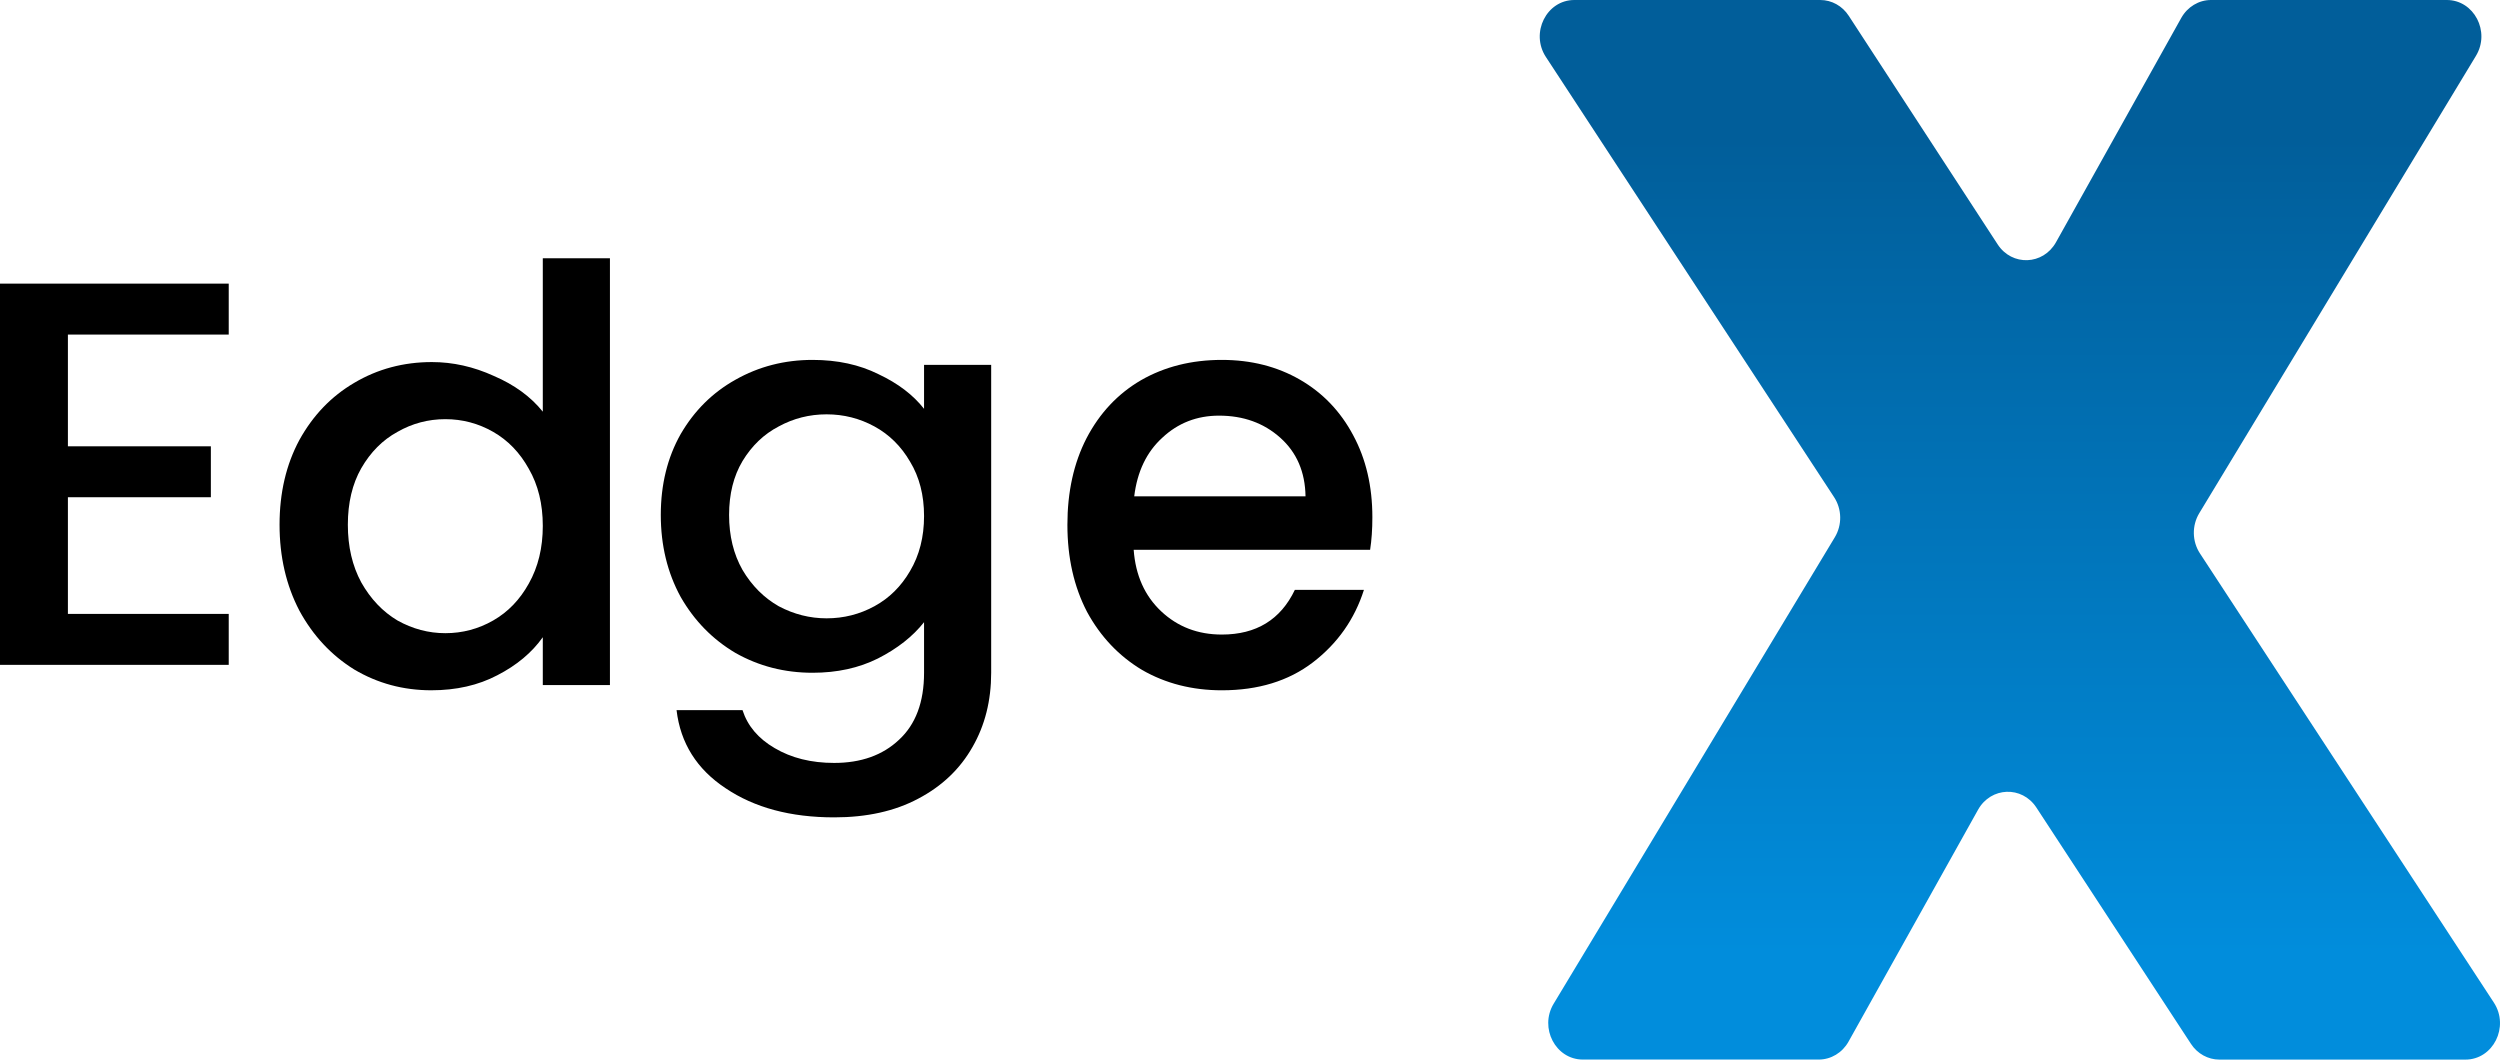
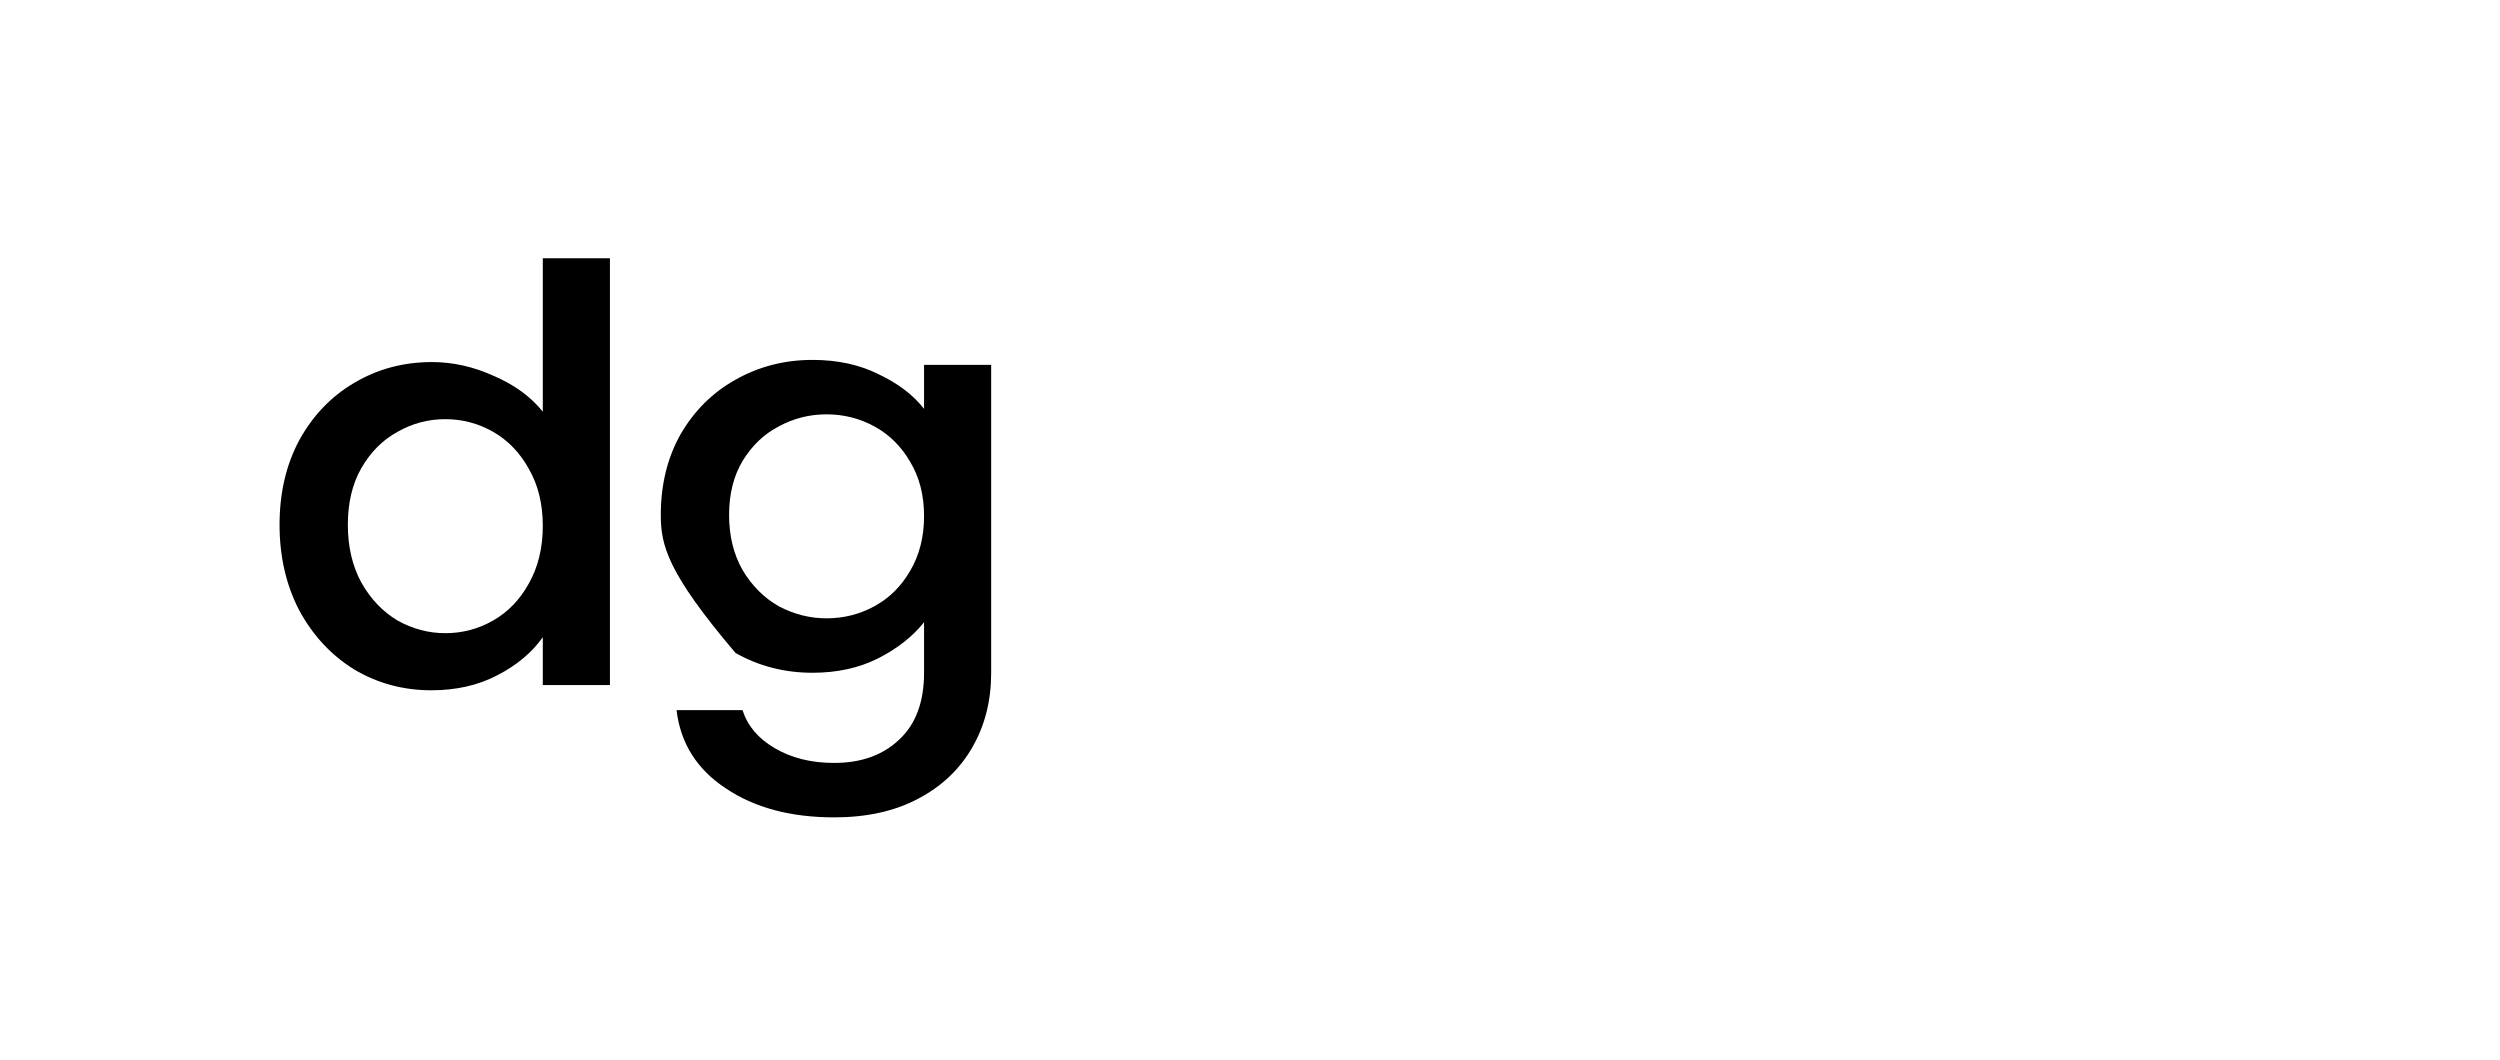
<svg xmlns="http://www.w3.org/2000/svg" width="151" height="64" viewBox="0 0 151 64" fill="none">
-   <path d="M82.891 31.243C82.891 31.967 82.846 32.622 82.755 33.206H68.474C68.587 34.75 69.141 35.989 70.136 36.924C71.131 37.859 72.352 38.327 73.799 38.327C75.88 38.327 77.35 37.427 78.21 35.626H82.382C81.817 37.403 80.788 38.865 79.295 40.01C77.825 41.133 75.993 41.694 73.799 41.694C72.013 41.694 70.407 41.285 68.983 40.466C67.58 39.624 66.472 38.455 65.658 36.959C64.867 35.439 64.471 33.686 64.471 31.698C64.471 29.711 64.855 27.969 65.624 26.473C66.416 24.953 67.513 23.784 68.915 22.966C70.339 22.148 71.968 21.738 73.799 21.738C75.564 21.738 77.135 22.136 78.515 22.931C79.894 23.726 80.969 24.848 81.737 26.298C82.506 27.724 82.891 29.372 82.891 31.243ZM78.854 29.98C78.831 28.507 78.323 27.326 77.328 26.438C76.332 25.549 75.1 25.105 73.63 25.105C72.296 25.105 71.153 25.549 70.204 26.438C69.254 27.303 68.689 28.484 68.507 29.98H78.854Z" fill="black" />
-   <path d="M49.079 21.738C50.583 21.738 51.911 22.026 53.063 22.602C54.238 23.155 55.155 23.853 55.813 24.694V22.037H59.867V40.635C59.867 42.317 59.491 43.812 58.739 45.118C57.987 46.446 56.894 47.487 55.46 48.24C54.05 48.992 52.358 49.369 50.383 49.369C47.751 49.369 45.565 48.782 43.826 47.609C42.086 46.457 41.099 44.885 40.864 42.893H44.848C45.154 43.845 45.8 44.609 46.787 45.184C47.798 45.782 48.996 46.081 50.383 46.081C52.005 46.081 53.31 45.616 54.297 44.686C55.307 43.756 55.813 42.406 55.813 40.635V37.579C55.131 38.443 54.203 39.173 53.028 39.771C51.876 40.347 50.56 40.635 49.079 40.635C47.386 40.635 45.835 40.236 44.425 39.439C43.038 38.62 41.934 37.491 41.111 36.052C40.312 34.59 39.912 32.941 39.912 31.104C39.912 29.266 40.312 27.639 41.111 26.222C41.934 24.805 43.038 23.709 44.425 22.934C45.835 22.137 47.386 21.738 49.079 21.738ZM55.813 31.17C55.813 29.908 55.531 28.812 54.967 27.882C54.426 26.952 53.709 26.244 52.816 25.757C51.923 25.27 50.959 25.026 49.925 25.026C48.891 25.026 47.927 25.27 47.034 25.757C46.141 26.222 45.412 26.919 44.848 27.849C44.307 28.757 44.037 29.842 44.037 31.104C44.037 32.365 44.307 33.472 44.848 34.425C45.412 35.377 46.141 36.107 47.034 36.616C47.951 37.103 48.914 37.347 49.925 37.347C50.959 37.347 51.923 37.103 52.816 36.616C53.709 36.129 54.426 35.421 54.967 34.491C55.531 33.539 55.813 32.432 55.813 31.17Z" fill="black" />
+   <path d="M49.079 21.738C50.583 21.738 51.911 22.026 53.063 22.602C54.238 23.155 55.155 23.853 55.813 24.694V22.037H59.867V40.635C59.867 42.317 59.491 43.812 58.739 45.118C57.987 46.446 56.894 47.487 55.46 48.24C54.05 48.992 52.358 49.369 50.383 49.369C47.751 49.369 45.565 48.782 43.826 47.609C42.086 46.457 41.099 44.885 40.864 42.893H44.848C45.154 43.845 45.8 44.609 46.787 45.184C47.798 45.782 48.996 46.081 50.383 46.081C52.005 46.081 53.31 45.616 54.297 44.686C55.307 43.756 55.813 42.406 55.813 40.635V37.579C55.131 38.443 54.203 39.173 53.028 39.771C51.876 40.347 50.56 40.635 49.079 40.635C47.386 40.635 45.835 40.236 44.425 39.439C40.312 34.59 39.912 32.941 39.912 31.104C39.912 29.266 40.312 27.639 41.111 26.222C41.934 24.805 43.038 23.709 44.425 22.934C45.835 22.137 47.386 21.738 49.079 21.738ZM55.813 31.17C55.813 29.908 55.531 28.812 54.967 27.882C54.426 26.952 53.709 26.244 52.816 25.757C51.923 25.27 50.959 25.026 49.925 25.026C48.891 25.026 47.927 25.27 47.034 25.757C46.141 26.222 45.412 26.919 44.848 27.849C44.307 28.757 44.037 29.842 44.037 31.104C44.037 32.365 44.307 33.472 44.848 34.425C45.412 35.377 46.141 36.107 47.034 36.616C47.951 37.103 48.914 37.347 49.925 37.347C50.959 37.347 51.923 37.103 52.816 36.616C53.709 36.129 54.426 35.421 54.967 34.491C55.531 33.539 55.813 32.432 55.813 31.17Z" fill="black" />
  <path d="M16.885 31.694C16.885 29.766 17.284 28.059 18.084 26.573C18.906 25.086 20.011 23.936 21.398 23.123C22.808 22.287 24.371 21.869 26.087 21.869C27.356 21.869 28.602 22.148 29.824 22.705C31.07 23.239 32.057 23.959 32.785 24.865V15.598H36.84V41.38H32.785V38.488C32.127 39.417 31.211 40.183 30.035 40.787C28.884 41.391 27.556 41.693 26.051 41.693C24.359 41.693 22.808 41.275 21.398 40.439C20.011 39.579 18.906 38.395 18.084 36.885C17.284 35.352 16.885 33.622 16.885 31.694ZM32.785 31.764C32.785 30.44 32.503 29.29 31.939 28.314C31.399 27.339 30.682 26.596 29.789 26.085C28.895 25.574 27.932 25.318 26.898 25.318C25.863 25.318 24.9 25.574 24.007 26.085C23.113 26.573 22.385 27.304 21.821 28.28C21.28 29.232 21.01 30.37 21.01 31.694C21.01 33.018 21.28 34.179 21.821 35.178C22.385 36.177 23.113 36.943 24.007 37.477C24.923 37.988 25.887 38.244 26.898 38.244C27.932 38.244 28.895 37.988 29.789 37.477C30.682 36.966 31.399 36.223 31.939 35.248C32.503 34.249 32.785 33.088 32.785 31.764Z" fill="black" />
-   <path d="M4.101 20.208V26.957H12.736V30.033H4.101V37.08H13.815V40.157H0V17.131H13.815V20.208H4.101Z" fill="black" />
-   <path d="M132.334 63.049L122.996 48.774C122.129 47.452 120.252 47.522 119.476 48.906L111.65 62.915C111.275 63.587 110.59 63.997 109.851 63.997H95.604C93.959 63.997 92.96 62.086 93.841 60.624L110.823 32.451C111.272 31.707 111.255 30.754 110.779 30.028L93.373 3.443C92.418 1.987 93.409 0 95.091 0H109.944C110.632 0 111.277 0.356 111.665 0.956L120.659 14.761C121.523 16.088 123.406 16.019 124.182 14.632L131.747 1.085C132.123 0.413 132.807 0 133.546 0H147.786C149.433 0 150.432 1.914 149.546 3.376L132.834 30.999C132.385 31.743 132.4 32.699 132.876 33.425L150.629 60.556C151.581 62.014 150.592 64 148.91 64H134.052C133.365 64 132.721 63.644 132.334 63.049Z" fill="url(#paint0_linear_258_7175)" />
  <defs>
    <linearGradient id="paint0_linear_258_7175" x1="121.845" y1="57.6" x2="121.845" y2="8.369" gradientUnits="userSpaceOnUse">
      <stop stop-color="#018DDC" />
      <stop offset="1" stop-color="#015E9A" />
    </linearGradient>
  </defs>
</svg>